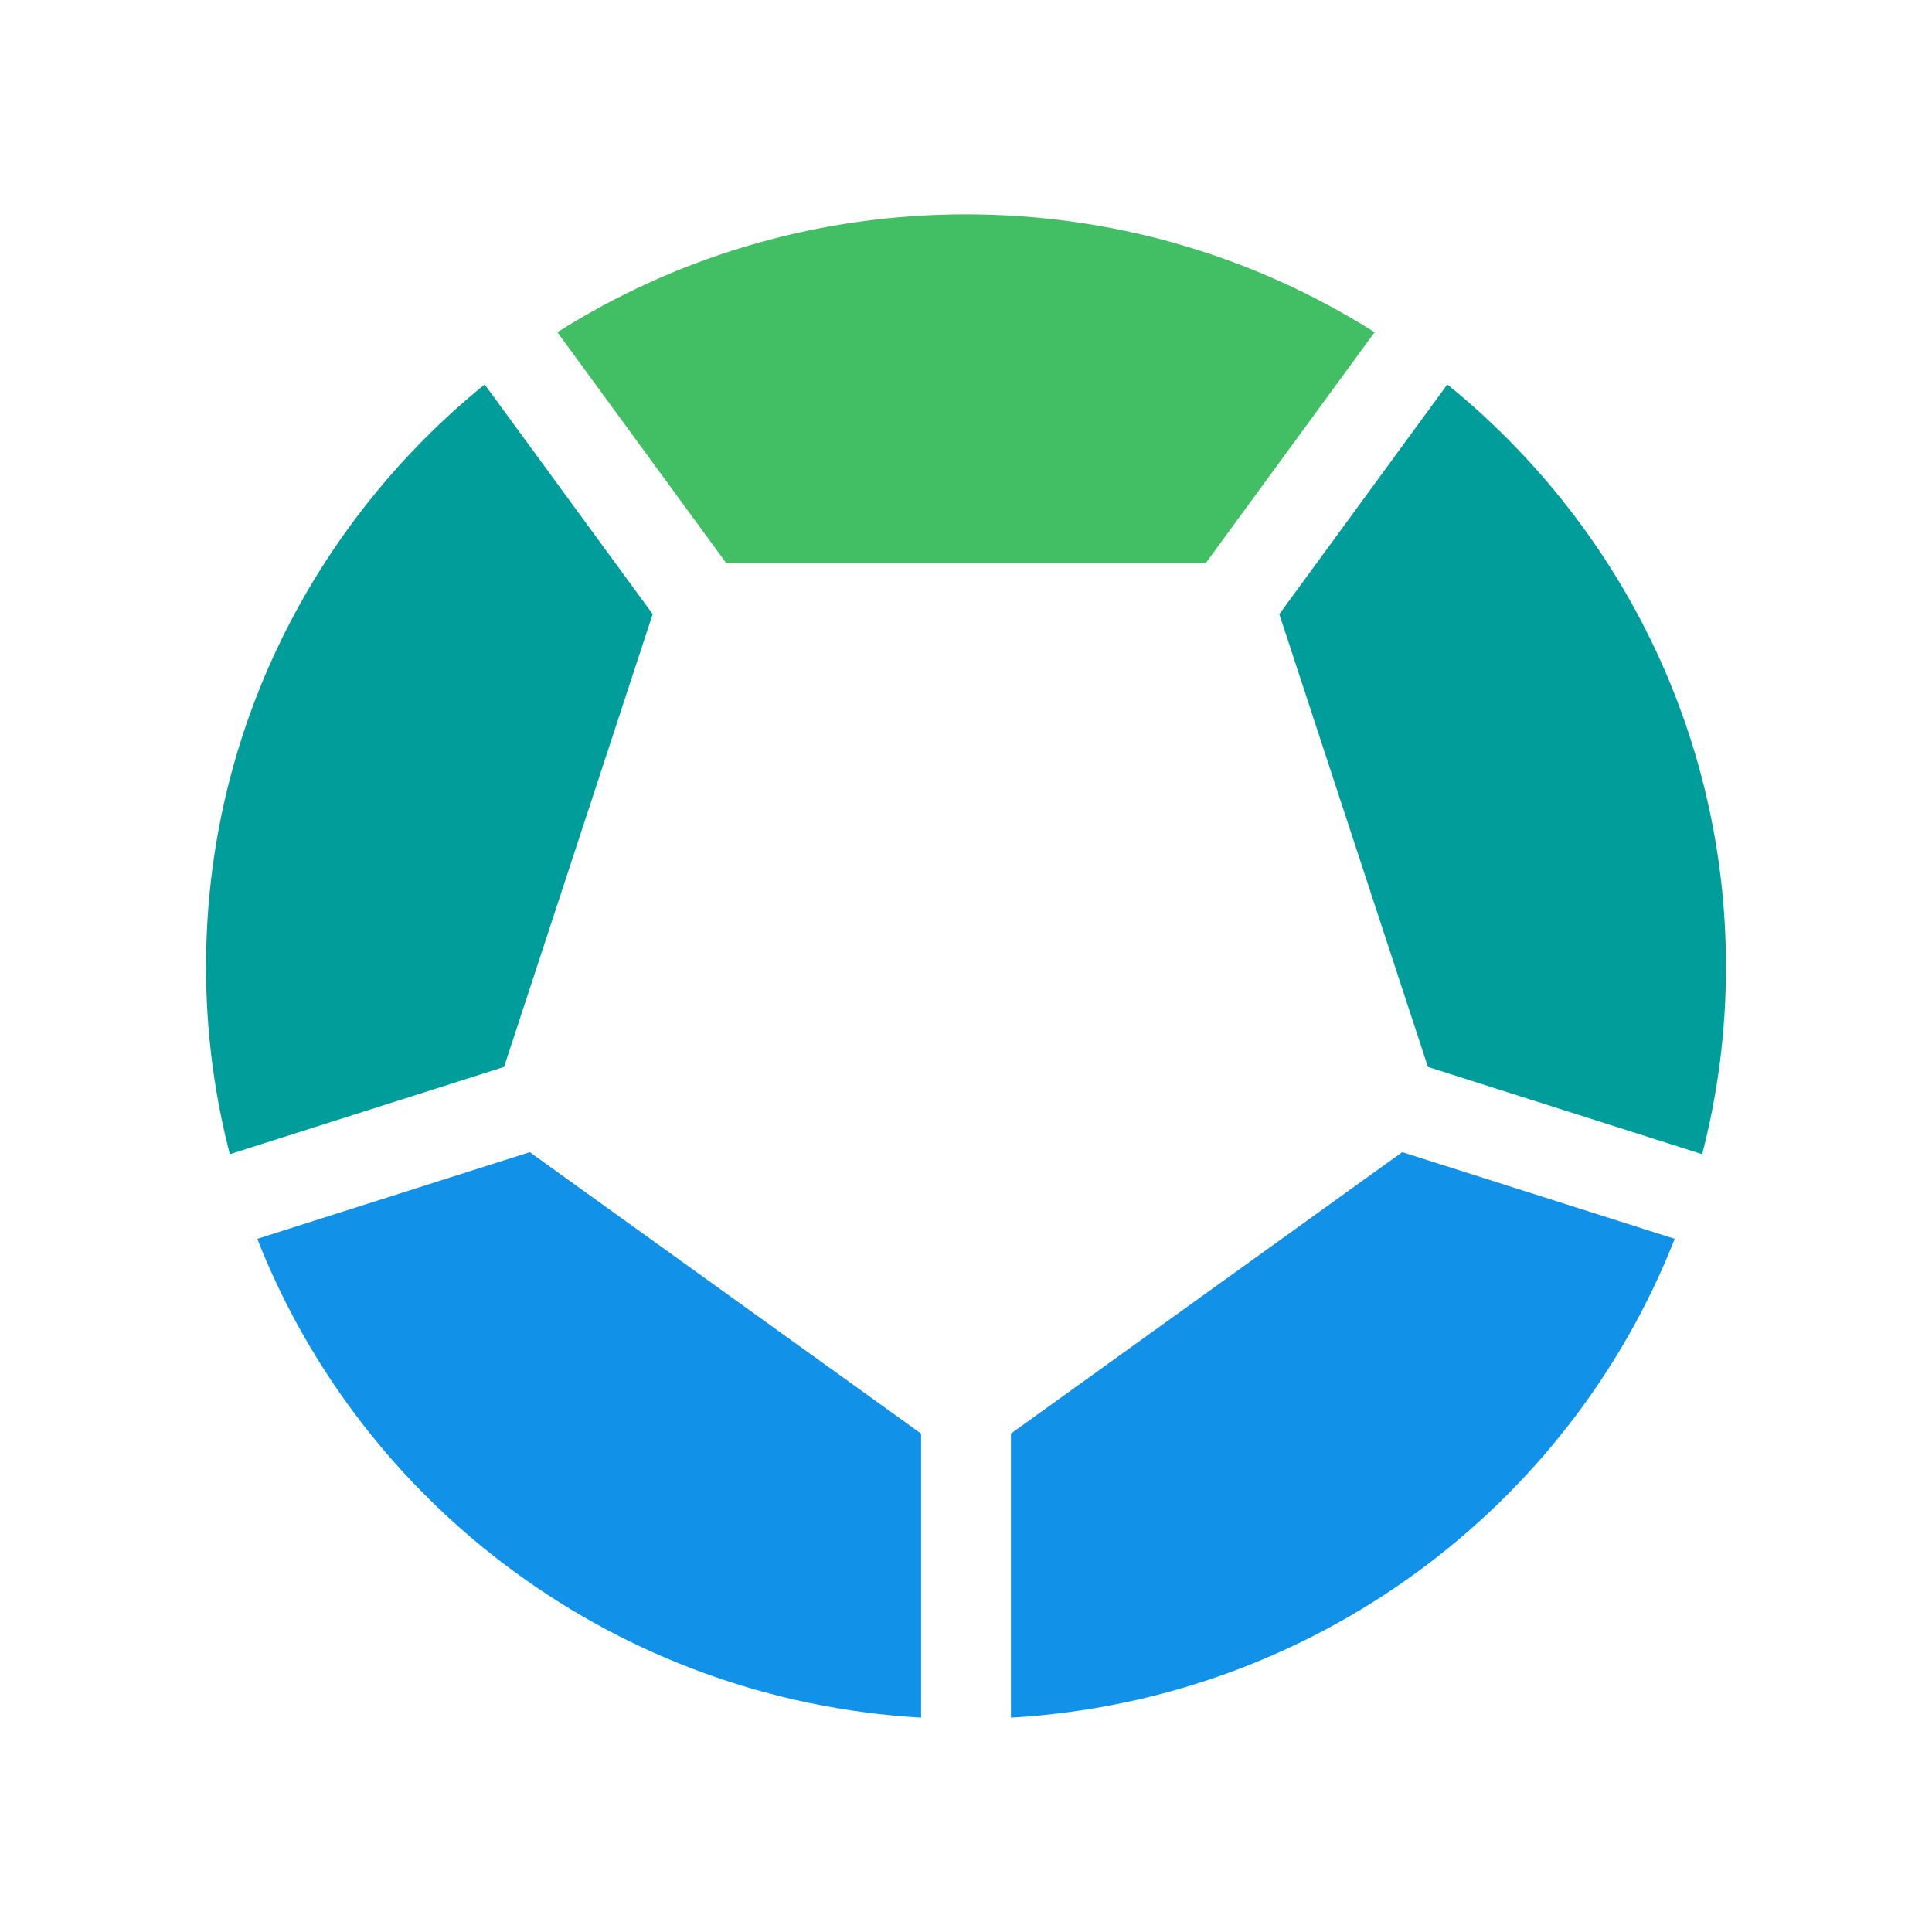
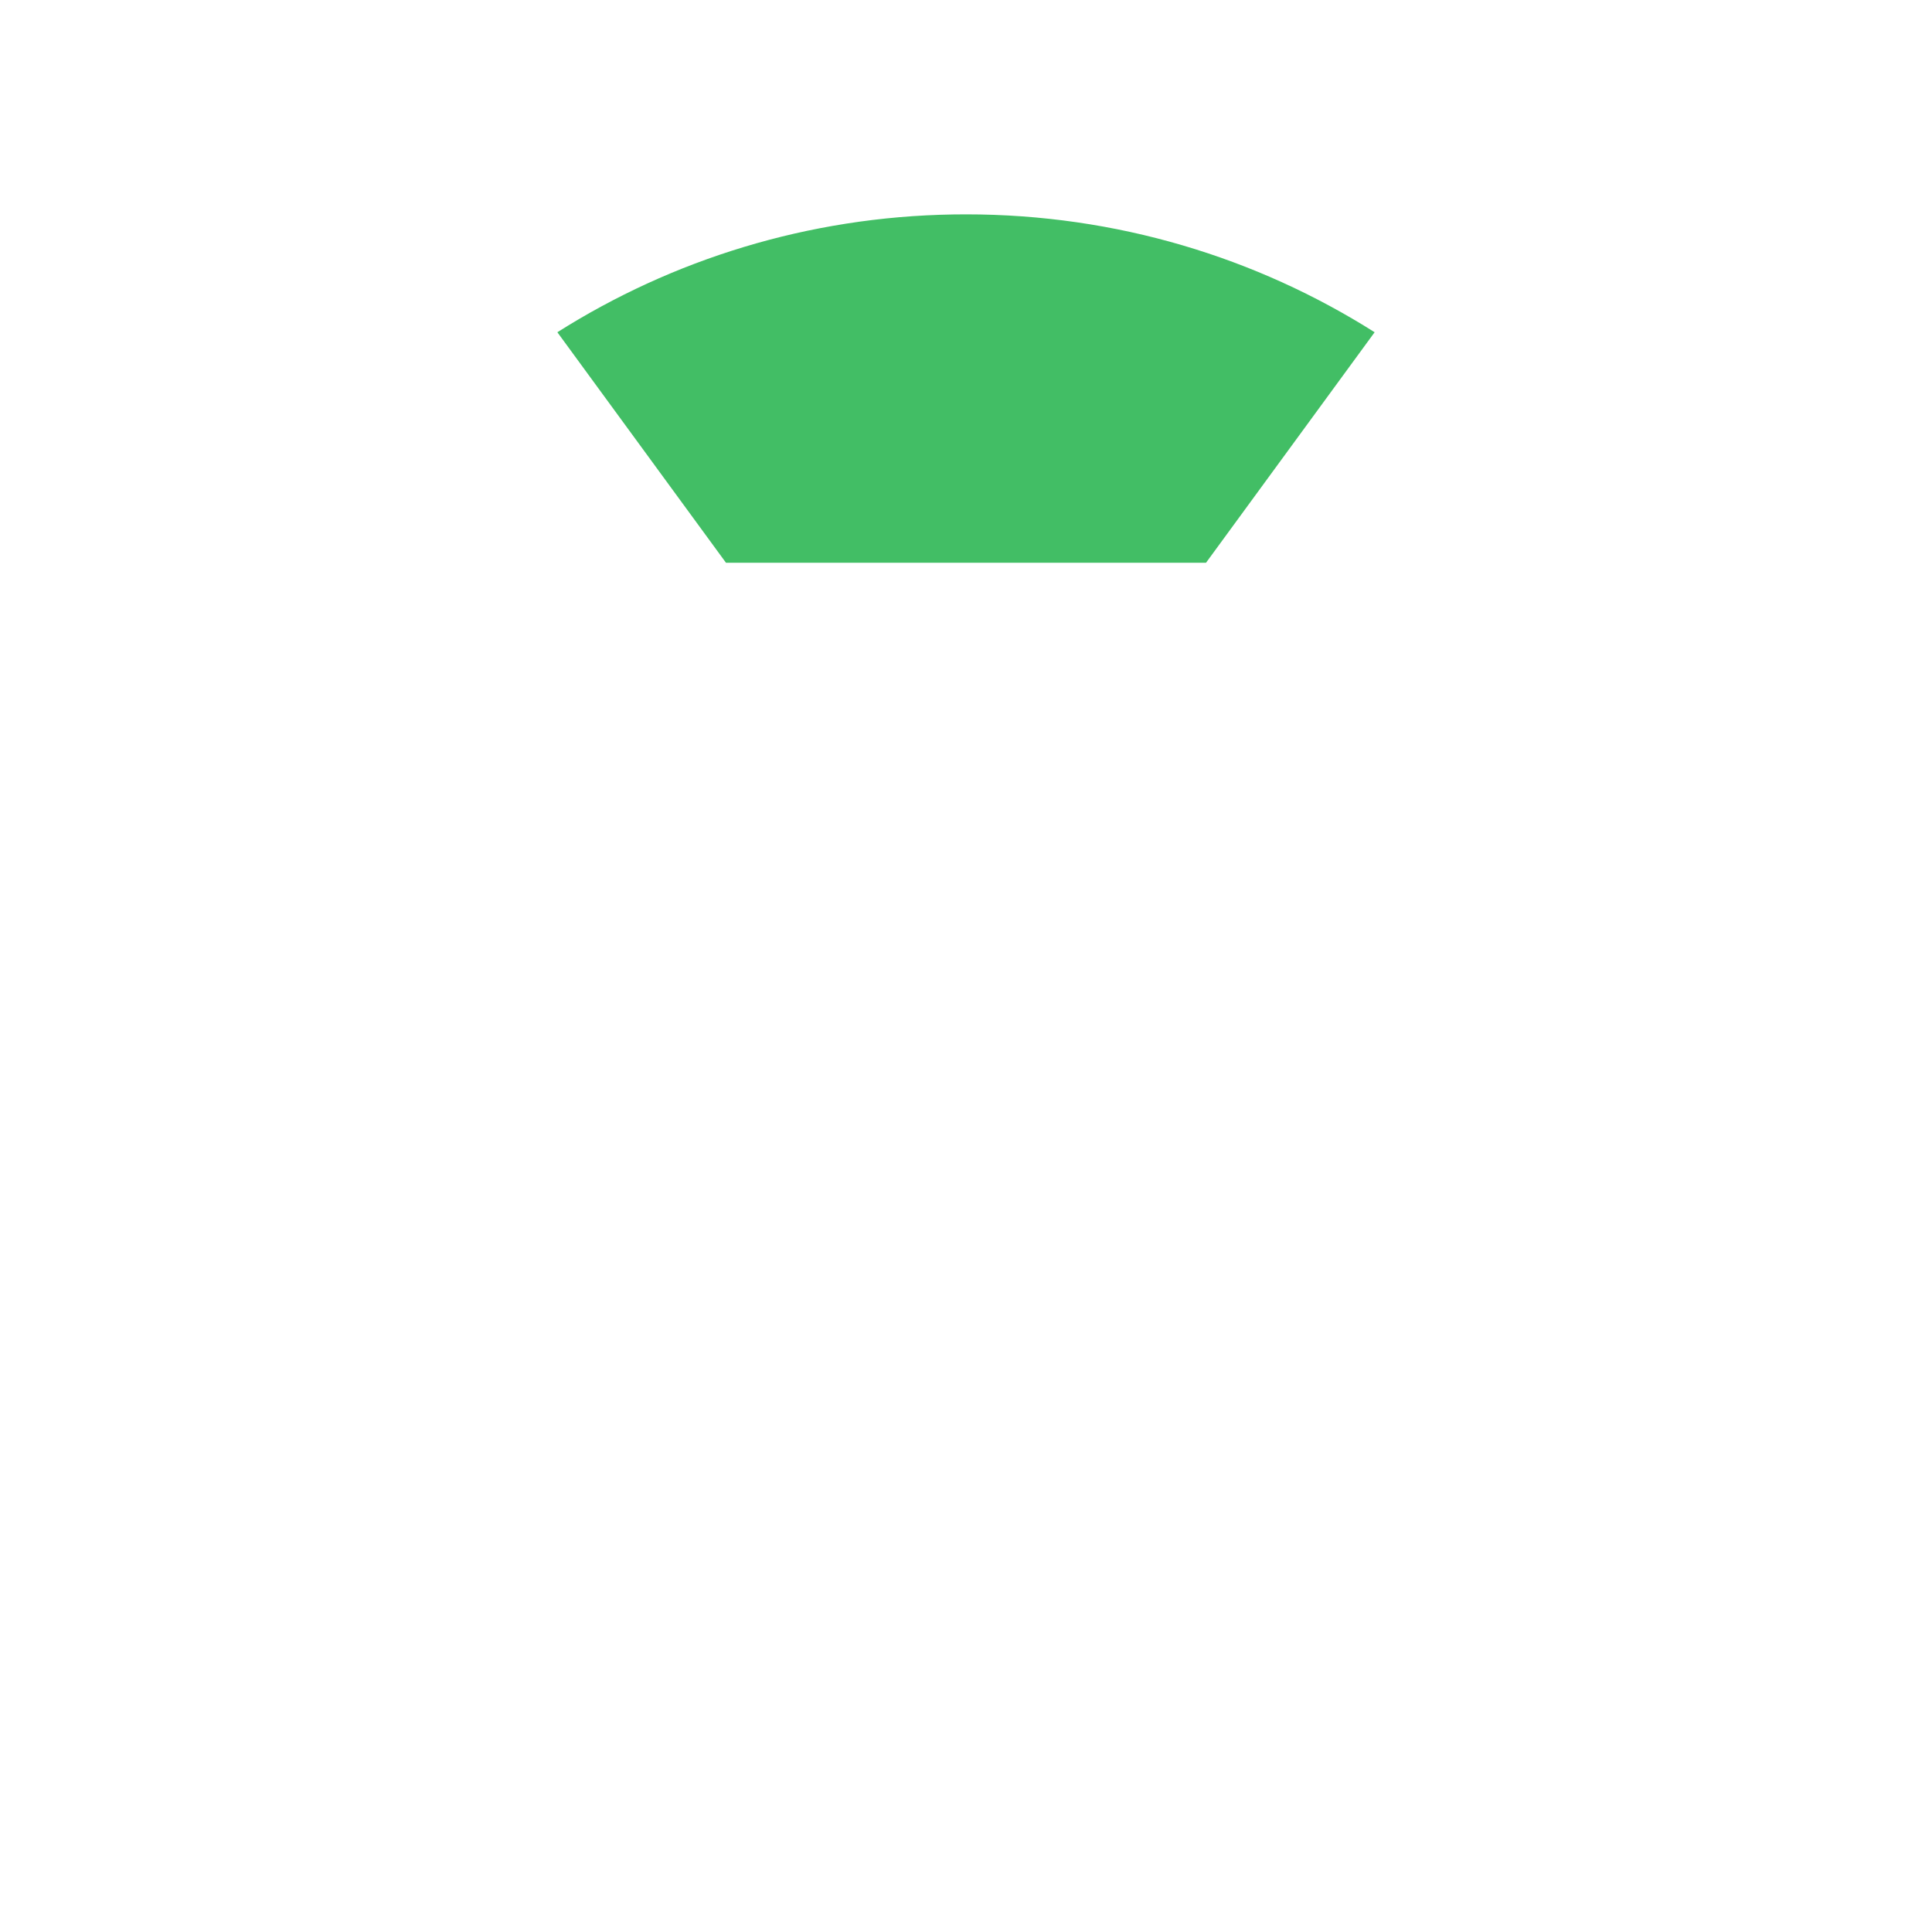
<svg xmlns="http://www.w3.org/2000/svg" xmlns:ns1="http://sodipodi.sourceforge.net/DTD/sodipodi-0.dtd" xmlns:ns2="http://www.inkscape.org/namespaces/inkscape" version="1.1" id="svg1" width="1024" height="1024" viewBox="0 0 1024 1024" ns1:docname="servo-color.svg" ns2:version="1.4.2 (ebf0e940d0, 2025-05-08)">
  <defs id="defs1" />
  <ns1:namedview id="namedview1" pagecolor="#ffffff" bordercolor="#000000" borderopacity="0.25" ns2:showpageshadow="2" ns2:pageopacity="0.0" ns2:pagecheckerboard="0" ns2:deskcolor="#d1d1d1" ns2:zoom="0.17342157" ns2:cx="1470.4053" ns2:cy="-184.52145" ns2:window-width="1870" ns2:window-height="1011" ns2:window-x="0" ns2:window-y="0" ns2:window-maximized="1" ns2:current-layer="g1" />
  <g ns2:groupmode="layer" ns2:label="Image" id="g1">
-     <rect id="background" x="587.696" y="-719.538" width="2408.669" height="2395.161" rx="39.06" style="fill:none;fill-rule:evenodd;stroke:none;stroke-width:12.948" />
    <g id="g2" transform="translate(-18.91,-11.795)">
-       <path d="m 299.689,622.455 207.419,149.176 V 922.183 C 346.381,912.912 210.958,810.354 155.282,668.405 Z" id="Path" fill="#1192e8" style="fill-rule:evenodd;stroke:none;stroke-width:12.948" />
-       <path d="m 762.128,622.455 144.409,45.949 c -55.676,141.949 -191.098,244.506 -351.822,253.779 V 771.631 Z" id="path1" fill="#1192e8" style="fill-rule:evenodd;stroke:none;stroke-width:12.948" />
-       <path d="m 275.791,215.561 89.055,121.738 -78.775,239.991 -145.345,46.249 c -7.708,-29.737 -12.039,-60.814 -12.563,-92.808 l -0.052,-6.594 c 0,-124.377 57.529,-235.452 147.683,-308.576 z" id="path2" fill="#009d9a" style="fill-rule:evenodd;stroke:none;stroke-width:12.948" />
-       <path d="m 786.028,215.561 c 90.154,73.124 147.683,184.199 147.683,308.576 0,34.319 -4.38,67.626 -12.617,99.402 l -145.347,-46.249 -78.775,-239.991 z" id="path3" fill="#009d9a" style="fill-rule:evenodd;stroke:none;stroke-width:12.948" />
      <path d="m 530.909,125.406 c 79.725,0 154.041,22.928 216.585,62.487 l -89.369,122.168 h -254.433 l -89.368,-122.168 c 60.799,-38.455 132.721,-61.194 209.924,-62.433 z" id="path4" fill="#42be65" style="fill-rule:evenodd;stroke:none;stroke-width:12.948" />
    </g>
  </g>
</svg>